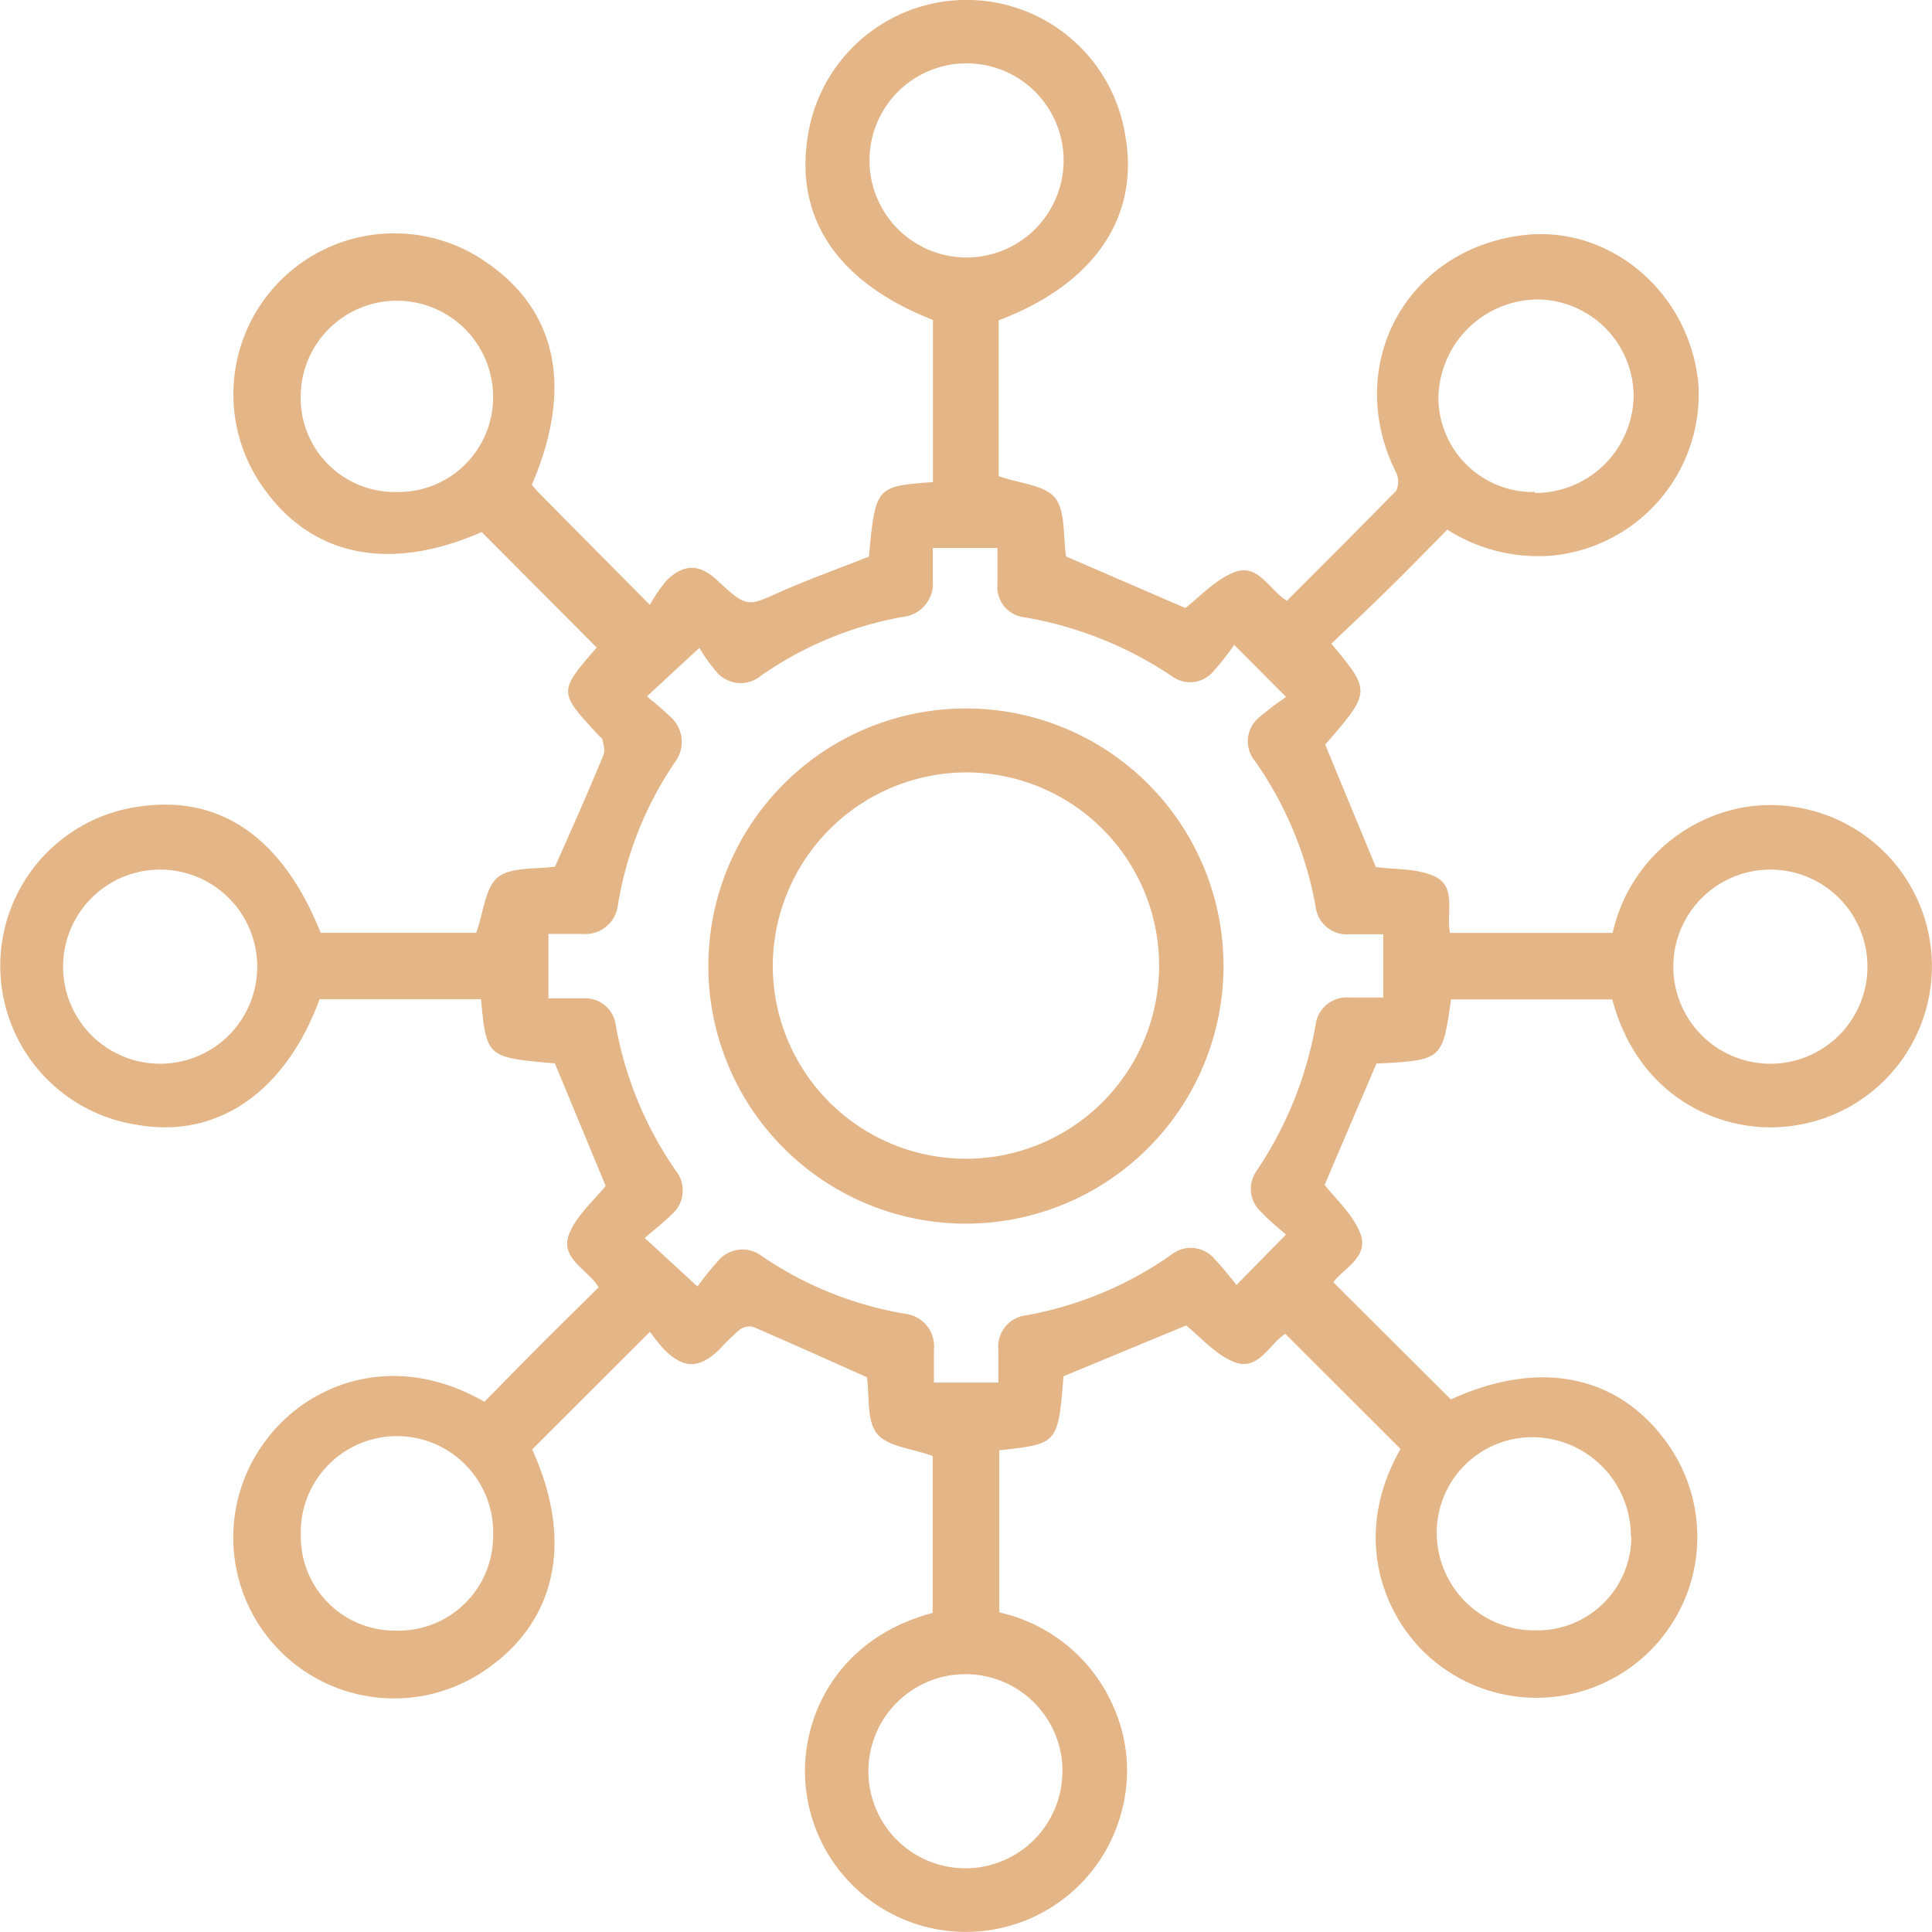
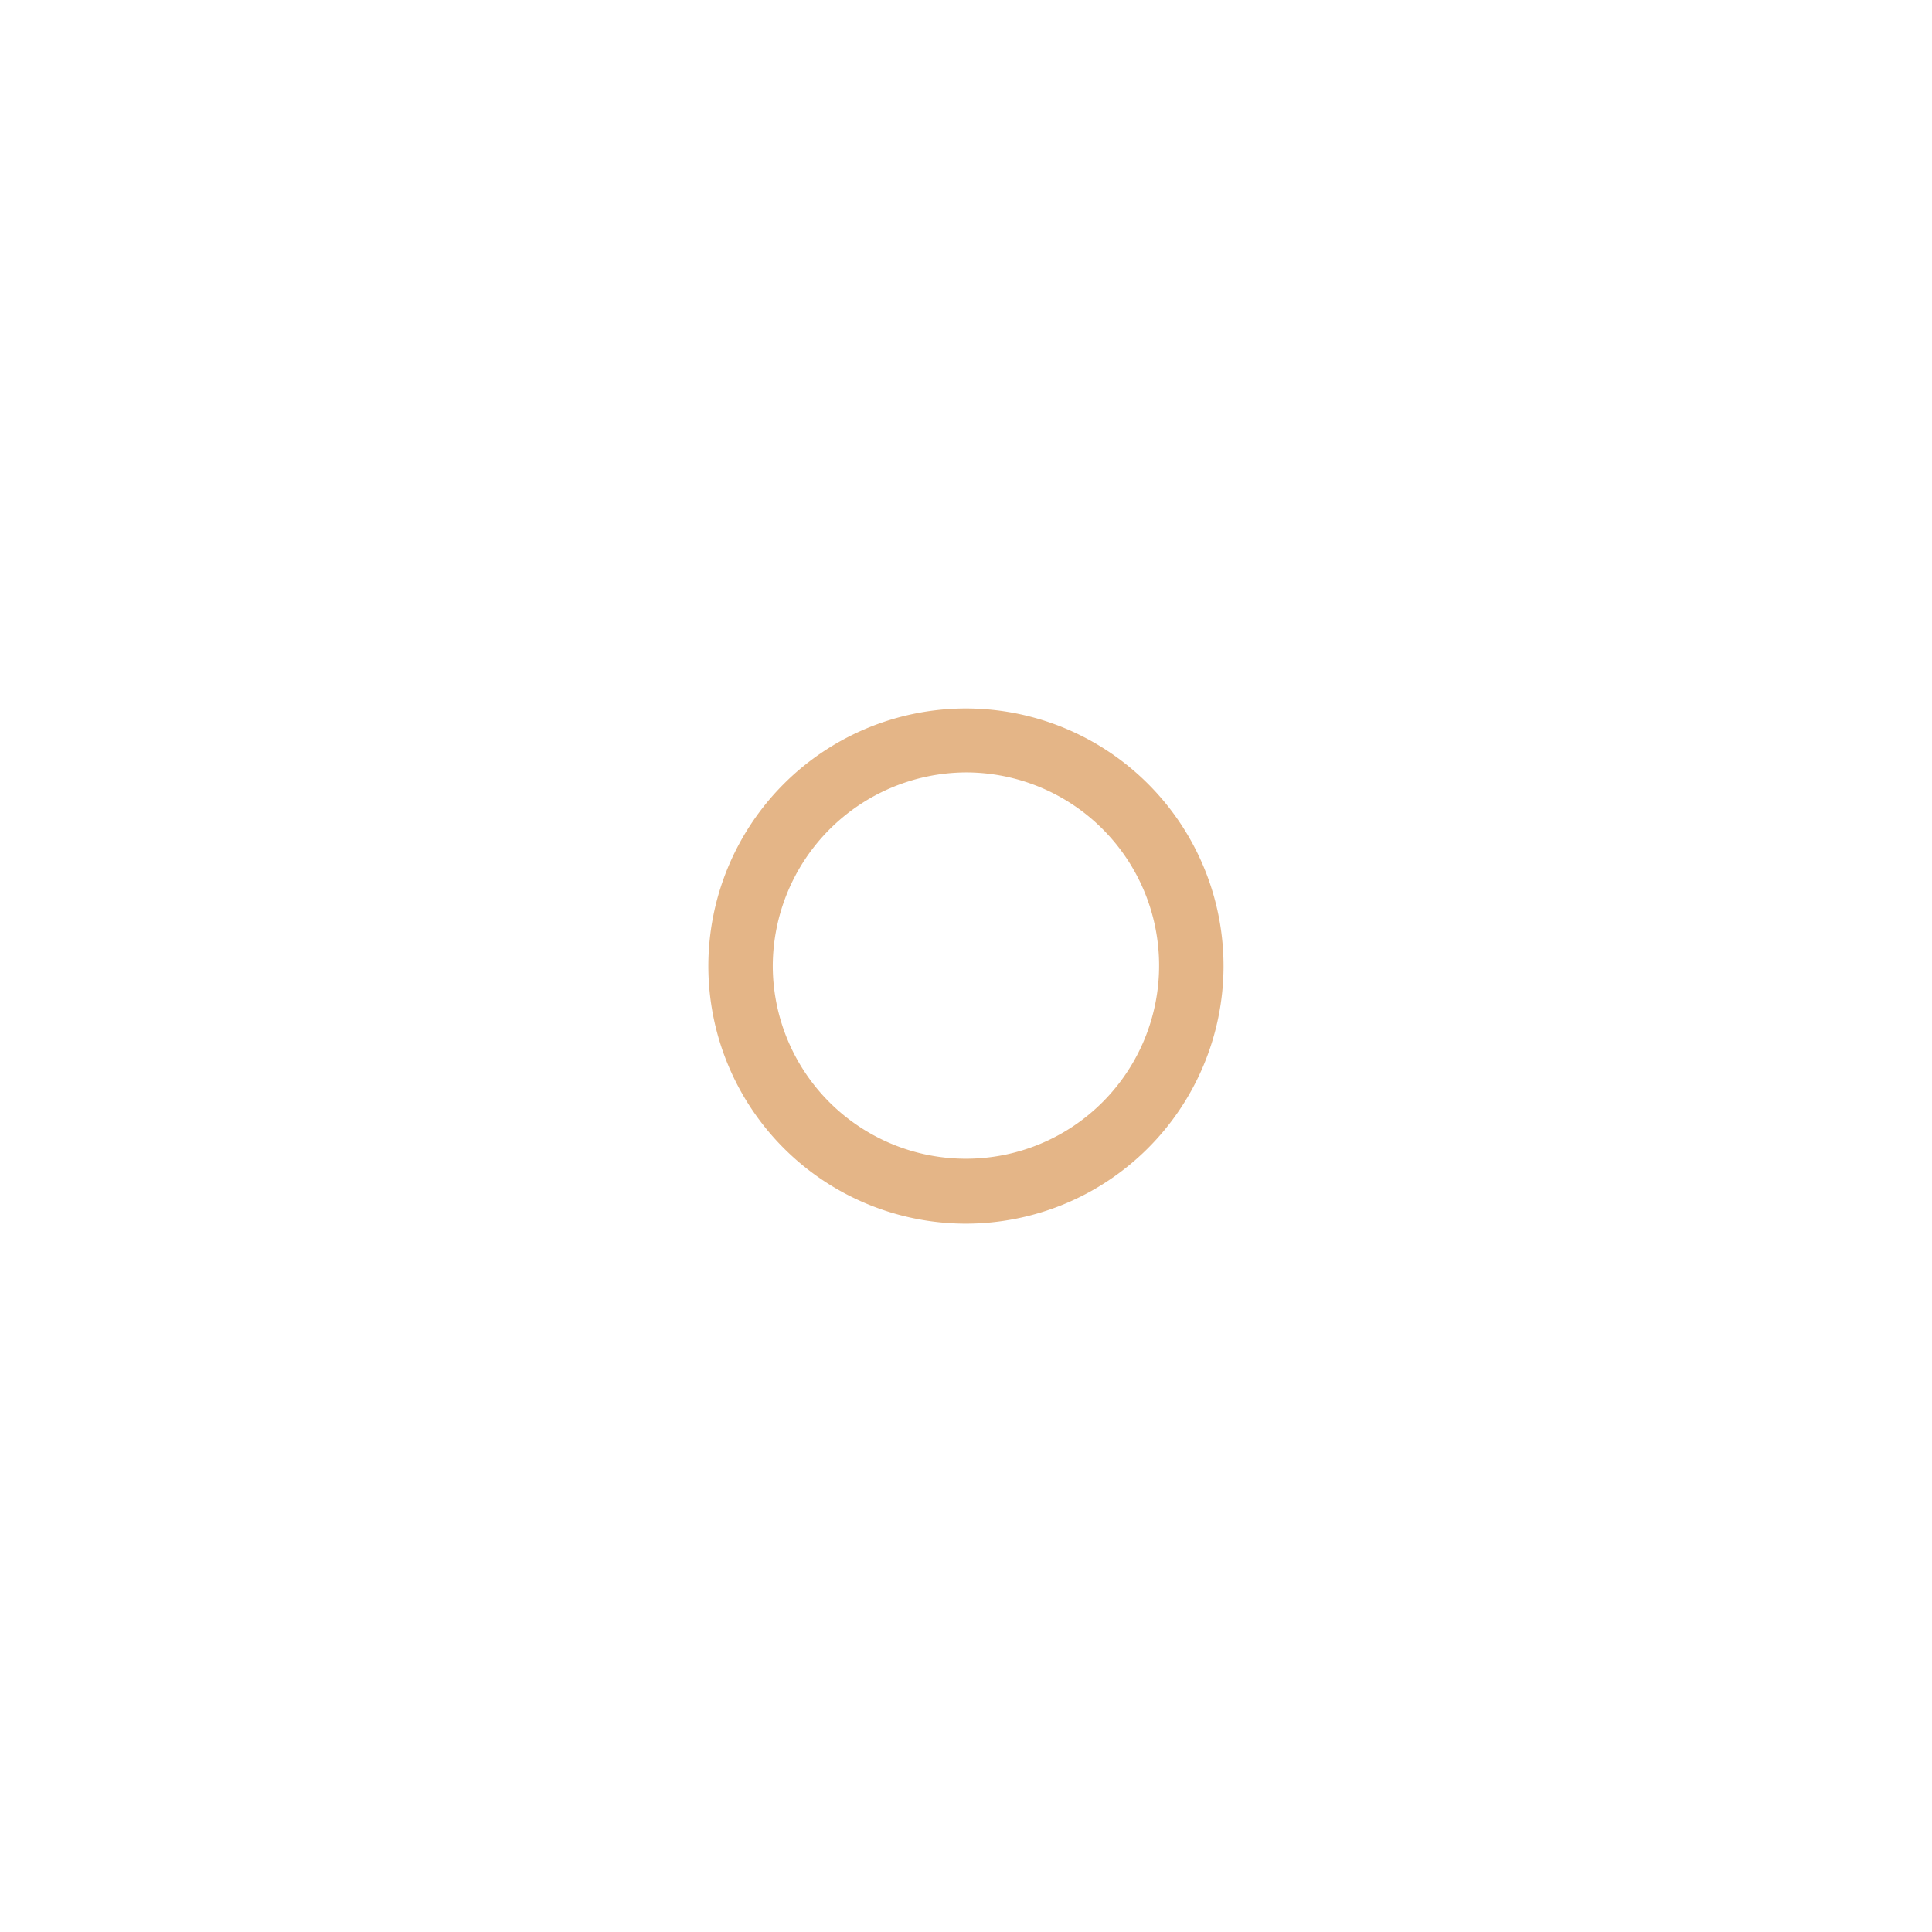
<svg xmlns="http://www.w3.org/2000/svg" viewBox="0 0 159.23 159.26">
  <defs>
    <style>.cls-1{fill:#e4b587;}</style>
  </defs>
  <g id="Layer_2" data-name="Layer 2">
    <g id="Layer_1-2" data-name="Layer 1">
-       <path class="cls-1" d="M115.43,119.42l-9.5-9.49c-1.33.83-2.22,3.14-4.25,2.31-1.51-.62-2.7-2-3.92-3l-10.11,4.19c-.45,5.57-.45,5.57-5.29,6.1v13.36a13.45,13.45,0,0,1,9.32,7.58,12.9,12.9,0,0,1,.74,8.9,13.26,13.26,0,0,1-26-2c-.61-5.44,2.35-12.29,10.45-14.44V120c-1.68-.62-3.72-.76-4.59-1.84s-.61-3.12-.83-4.65c-3.07-1.37-6.21-2.79-9.37-4.15a1.35,1.35,0,0,0-1.12.23,19.51,19.51,0,0,0-1.66,1.62c-1.67,1.61-2.94,1.63-4.57,0a13.61,13.61,0,0,1-1.16-1.45l-9.71,9.7c3.45,7.57,2,14.23-3.93,18.23a13.26,13.26,0,0,1-18-19c3.28-4.44,10.3-7.56,18-3.16,1.52-1.55,3.09-3.16,4.68-4.75s3.14-3.11,4.73-4.68c-.93-1.52-3.25-2.4-2.42-4.43.61-1.5,2-2.7,3-3.93-1.39-3.34-2.77-6.69-4.19-10.1-5.62-.49-5.62-.49-6.09-5.29H26.34c-2.81,7.65-8.41,11.51-15,10.36a13.25,13.25,0,0,1-.77-26.08c7.16-1.44,12.58,2.06,15.86,10.25H39.25c.61-1.7.74-3.78,1.82-4.61s3.22-.63,4.67-.84c1.37-3.08,2.74-6.14,4-9.22.15-.35,0-.85-.1-1.28,0-.09-.15-.16-.22-.24-3.42-3.66-3.42-3.66-.24-7.32l-9.48-9.52c-7.65,3.36-14.1,2-18.1-3.8A13.26,13.26,0,0,1,40,21.56c5.92,4,7.27,10.41,3.83,18.4.17.19.34.41.53.6,2.91,2.95,5.83,5.89,9.2,9.29a12.57,12.57,0,0,1,1.37-2c1.43-1.41,2.73-1.39,4.2,0,2.45,2.25,2.42,2.18,5.38.84,2.3-1,4.7-1.87,7.1-2.81.56-5.79.56-5.79,5.28-6.15V26.37c-8-3.14-11.59-8.59-10.22-15.68a13.24,13.24,0,0,1,26.07.47c1.21,6.71-2.56,12.27-10.43,15.24V39.24c1.74.62,3.81.73,4.66,1.81s.65,3.22.89,4.81l9.83,4.25c1.19-.91,2.42-2.3,4-2.93,2-.81,2.86,1.4,4.37,2.34,3-3,6-6,9-9.06a1.75,1.75,0,0,0,0-1.52c-4.33-8.66.68-18.23,10.25-19.53,7.25-1,14,4.64,14.67,12.3A13.36,13.36,0,0,1,127.8,45.8a13.91,13.91,0,0,1-8.52-2.15c-1.61,1.63-3.18,3.25-4.79,4.83s-3.18,3.06-4.76,4.57C113,57,113,57,109.22,61.37l4.17,10.09c1.49.21,3.31.09,4.79.74,1.91.84,1,3,1.32,4.69h13.41a13.47,13.47,0,0,1,7.17-9.15,13,13,0,0,1,9-1,13.27,13.27,0,0,1-1.62,26.08c-5.33.67-12.38-2.16-14.58-10.45H119.59c-.71,5-.71,5-6.15,5.29-1.44,3.37-2.86,6.69-4.27,10,1,1.23,2.31,2.44,2.92,3.94.8,2-1.34,2.9-2.2,4.08l9.69,9.66c7.38-3.4,14-2,18,3.85a13.26,13.26,0,0,1-18.9,18.09C114.31,134.05,111.11,127,115.43,119.42ZM114,77c-1,0-1.89,0-2.77,0a2.59,2.59,0,0,1-2.8-2.28,30,30,0,0,0-5-12,2.54,2.54,0,0,1,.34-3.59A24.77,24.77,0,0,1,106,57.44l-4.28-4.29a23.66,23.66,0,0,1-1.78,2.25,2.5,2.5,0,0,1-3.34.34,31.12,31.12,0,0,0-12.21-4.87,2.5,2.5,0,0,1-2.18-2.71v-3H76.88c0,.95,0,1.82,0,2.68a2.76,2.76,0,0,1-2.46,3,29.45,29.45,0,0,0-11.69,4.84A2.61,2.61,0,0,1,59,55.31a13.74,13.74,0,0,1-1.36-1.92l-4.32,4c.59.51,1.23,1,1.83,1.6a2.77,2.77,0,0,1,.44,3.88A29.29,29.29,0,0,0,50.94,74.5a2.72,2.72,0,0,1-3,2.47c-.92,0-1.83,0-2.74,0v5.31c1,0,1.93,0,2.86,0a2.54,2.54,0,0,1,2.69,2.21,30.33,30.33,0,0,0,4.95,12,2.6,2.6,0,0,1-.35,3.61c-.66.65-1.39,1.22-2.21,1.93l4.34,4a27.21,27.21,0,0,1,1.72-2.13,2.62,2.62,0,0,1,3.61-.36,29.76,29.76,0,0,0,11.73,4.73,2.71,2.71,0,0,1,2.43,3c0,.91,0,1.82,0,2.68h5.31c0-1,0-1.84,0-2.71a2.6,2.6,0,0,1,2.26-2.83,30,30,0,0,0,12-5,2.56,2.56,0,0,1,3.6.4c.64.66,1.2,1.4,1.77,2.09l4.08-4.15c-.66-.58-1.4-1.16-2-1.82a2.56,2.56,0,0,1-.4-3.47,31.26,31.26,0,0,0,4.84-12,2.58,2.58,0,0,1,2.85-2.24H114Zm20.41,49.63a8.15,8.15,0,0,0-8-8.18,7.88,7.88,0,0,0-8,7.92,8.06,8.06,0,0,0,8.12,8A7.74,7.74,0,0,0,134.45,126.6Zm-7.93-86a8.12,8.12,0,0,0,8.16-8,8,8,0,0,0-7.85-7.95,8.24,8.24,0,0,0-8.24,8.18A7.8,7.8,0,0,0,126.52,40.55ZM13.2,71.67a8,8,0,1,0,8,8A8,8,0,0,0,13.2,71.67Zm132.79,0a8,8,0,1,0,7.92,8.07A8,8,0,0,0,146,71.67ZM79.57,21.22a8,8,0,1,0-7.91-7.91A8,8,0,0,0,79.57,21.22Zm8,124.76a8,8,0,1,0-8,8A8,8,0,0,0,87.56,146ZM32.64,40.55a7.81,7.81,0,0,0,8-7.78,7.93,7.93,0,1,0-15.86-.11A7.76,7.76,0,0,0,32.64,40.55Zm0,93.84a7.79,7.79,0,0,0,8-7.78,7.93,7.93,0,1,0-15.85-.08A7.75,7.75,0,0,0,32.65,134.39Z" />
      <path class="cls-1" d="M79.58,100.85a21.23,21.23,0,1,1,21.26-21.16A21.25,21.25,0,0,1,79.58,100.85ZM63.69,79.66a15.92,15.92,0,1,0,15.88-16A16,16,0,0,0,63.69,79.66Z" />
    </g>
  </g>
</svg>